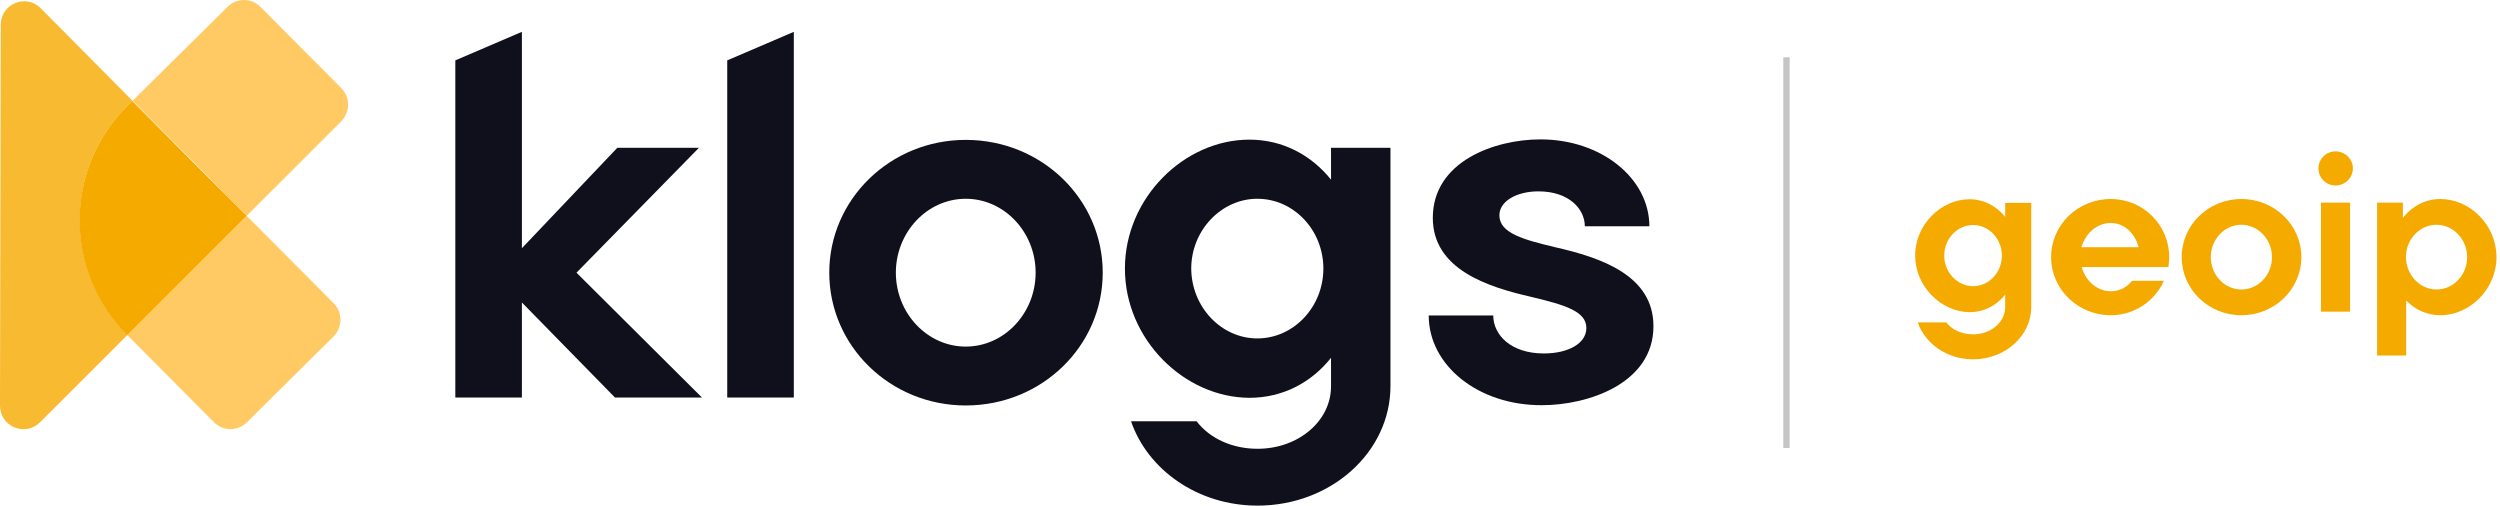
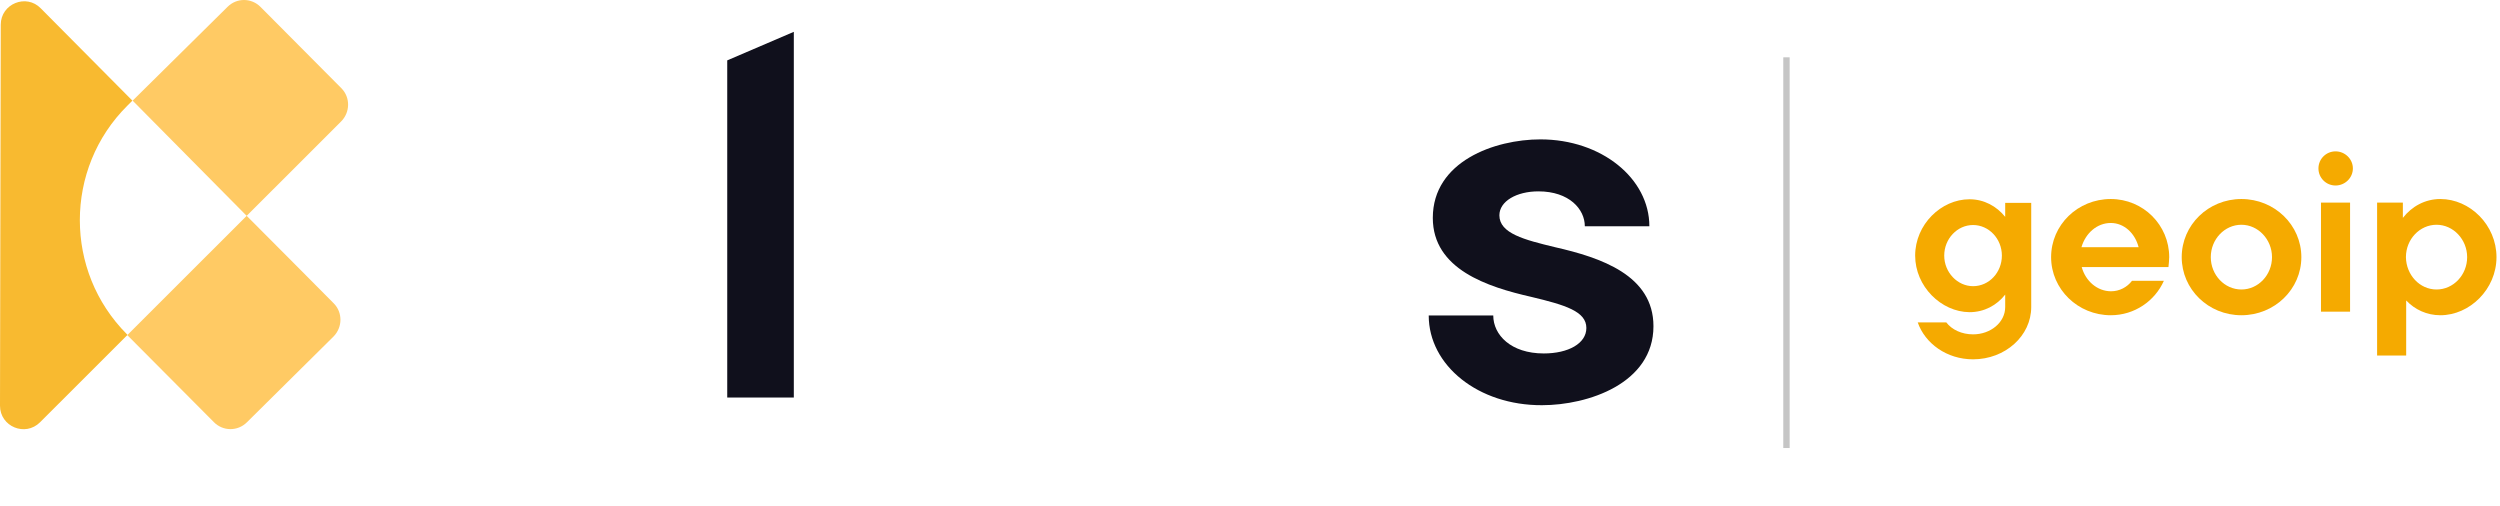
<svg xmlns="http://www.w3.org/2000/svg" width="178" height="36" viewBox="0 0 178 36" fill="none">
  <path d="M127.423 4.081H126.97V31.899H127.423V4.081Z" fill="#C5C5C5" />
-   <path d="M32.419 4.299L37.159 2.266V17.672L43.952 10.523H49.764L41.046 19.415L49.981 28.306H43.788L37.159 21.538V28.306H32.419V4.299Z" fill="#10101C" />
  <path d="M51.779 4.299L56.52 2.266V28.306H51.779V4.299Z" fill="#10101C" />
-   <path d="M59.044 19.414C59.044 14.188 63.385 9.96 68.761 9.96C74.173 9.96 78.514 14.188 78.514 19.414C78.514 24.64 74.173 28.869 68.761 28.869C63.385 28.869 59.044 24.64 59.044 19.414ZM68.761 24.677C71.504 24.677 73.737 22.3 73.737 19.414C73.737 16.529 71.504 14.152 68.761 14.152C66.019 14.152 63.785 16.529 63.785 19.414C63.785 22.3 66.019 24.677 68.761 24.677Z" fill="#10101C" />
-   <path d="M80.094 19.124C80.094 14.079 84.326 9.942 88.957 9.942C91.336 9.942 93.371 11.049 94.769 12.791V10.523H99.001V27.489C99.001 32.189 94.769 36 89.538 36C85.27 36 81.711 33.441 80.53 29.994H85.198C86.124 31.209 87.722 31.953 89.538 31.953C92.426 31.953 94.769 29.994 94.769 27.508V25.475C93.389 27.217 91.355 28.324 88.957 28.324C84.326 28.306 80.094 24.169 80.094 19.124ZM89.52 24.096C92.117 24.096 94.224 21.846 94.224 19.124C94.224 16.384 92.117 14.152 89.52 14.152C86.959 14.152 84.816 16.402 84.816 19.124C84.835 21.864 86.959 24.096 89.52 24.096Z" fill="#10101C" />
  <path d="M101.725 22.463H106.32C106.32 23.842 107.573 25.166 109.916 25.166C111.66 25.166 112.949 24.459 112.949 23.352C112.949 22.172 111.46 21.719 109.026 21.138C105.92 20.43 102.016 19.178 102.016 15.513C102.016 11.484 106.429 9.924 109.68 9.924C114.021 9.924 117.435 12.7 117.435 16.111H112.84C112.84 14.896 111.732 13.625 109.535 13.625C107.973 13.625 106.756 14.333 106.756 15.331C106.756 16.619 108.536 17.073 110.715 17.599C113.984 18.343 117.726 19.596 117.726 23.225C117.726 27.308 113.058 28.85 109.789 28.85C105.249 28.868 101.725 26.019 101.725 22.463Z" fill="#10101C" />
  <path d="M9.081 7.511C6.811 9.761 5.685 12.719 5.685 15.676C5.685 18.616 6.793 21.538 9.026 23.788L9.081 23.842L2.851 30.066C1.798 31.119 0 30.375 0 28.887L0.054 1.758C0.054 0.27 1.871 -0.474 2.906 0.597L9.426 7.166L9.081 7.511Z" fill="#F8BA30" />
  <path d="M23.756 23.951L17.581 30.066C16.927 30.719 15.874 30.719 15.22 30.048L9.063 23.86L17.563 15.367L21.395 19.214L23.756 21.592C24.41 22.245 24.392 23.297 23.756 23.951Z" fill="#FFCA64" />
-   <path d="M24.283 8.653L17.563 15.368L13.803 11.557L9.444 7.166L16.201 0.488C16.854 -0.166 17.908 -0.166 18.562 0.506L24.319 6.294C24.955 6.948 24.936 8 24.283 8.653Z" fill="#FFCA64" />
+   <path d="M24.283 8.653L17.563 15.368L9.444 7.166L16.201 0.488C16.854 -0.166 17.908 -0.166 18.562 0.506L24.319 6.294C24.955 6.948 24.936 8 24.283 8.653Z" fill="#FFCA64" />
  <path d="M136.359 18.198C136.359 15.985 138.211 14.188 140.227 14.188C141.263 14.188 142.153 14.678 142.77 15.44V14.442H144.623V21.864C144.623 23.915 142.77 25.584 140.482 25.584C138.611 25.584 137.067 24.459 136.541 22.953H138.575C138.974 23.479 139.683 23.806 140.482 23.806C141.735 23.806 142.77 22.953 142.77 21.864V20.975C142.171 21.737 141.281 22.227 140.227 22.227C138.211 22.209 136.359 20.394 136.359 18.198ZM140.482 20.376C141.626 20.376 142.534 19.396 142.534 18.198C142.534 17.001 141.608 16.021 140.482 16.021C139.356 16.021 138.429 17.001 138.429 18.198C138.429 19.396 139.374 20.376 140.482 20.376Z" fill="#F5AA00" />
  <path d="M146.039 18.308C146.039 16.021 147.928 14.17 150.289 14.17C152.596 14.17 154.448 16.021 154.448 18.308C154.448 18.543 154.412 18.797 154.394 19.015H148.218C148.491 20.013 149.326 20.739 150.307 20.739C150.906 20.739 151.451 20.449 151.796 19.995H154.067C153.431 21.429 151.978 22.445 150.289 22.445C147.946 22.445 146.039 20.594 146.039 18.308ZM152.269 17.6C152.014 16.602 151.233 15.876 150.289 15.876C149.308 15.876 148.491 16.602 148.2 17.6H152.269Z" fill="#F5AA00" />
  <path d="M155.338 18.308C155.338 16.021 157.227 14.17 159.588 14.17C161.949 14.17 163.856 16.021 163.856 18.308C163.856 20.594 161.949 22.445 159.588 22.445C157.227 22.445 155.338 20.594 155.338 18.308ZM159.588 20.612C160.786 20.612 161.767 19.578 161.767 18.308C161.767 17.055 160.786 16.003 159.588 16.003C158.389 16.003 157.408 17.037 157.408 18.308C157.408 19.578 158.389 20.612 159.588 20.612Z" fill="#F5AA00" />
  <path d="M166.29 10.777C166.962 10.777 167.525 11.321 167.525 11.992C167.525 12.664 166.962 13.208 166.29 13.208C165.618 13.208 165.073 12.664 165.073 11.992C165.073 11.321 165.618 10.777 166.29 10.777ZM165.254 14.424H167.325V22.191H165.254V14.424Z" fill="#F5AA00" />
  <path d="M171.32 21.392V25.312H169.25V14.424H171.084V15.513C171.72 14.696 172.664 14.17 173.754 14.17C175.861 14.17 177.75 16.021 177.75 18.308C177.75 20.594 175.843 22.445 173.754 22.445C172.792 22.445 171.938 22.046 171.32 21.392ZM173.482 20.612C174.68 20.612 175.661 19.578 175.661 18.308C175.661 17.055 174.68 16.003 173.482 16.003C172.283 16.003 171.302 17.037 171.302 18.308C171.32 19.578 172.283 20.612 173.482 20.612Z" fill="#F5AA00" />
-   <path d="M17.562 15.367L9.063 23.86L9.008 23.805C6.774 21.555 5.667 18.616 5.667 15.694C5.667 12.736 6.811 9.778 9.063 7.528L9.408 7.184L13.767 11.575L17.562 15.367Z" fill="#F5AA00" />
</svg>